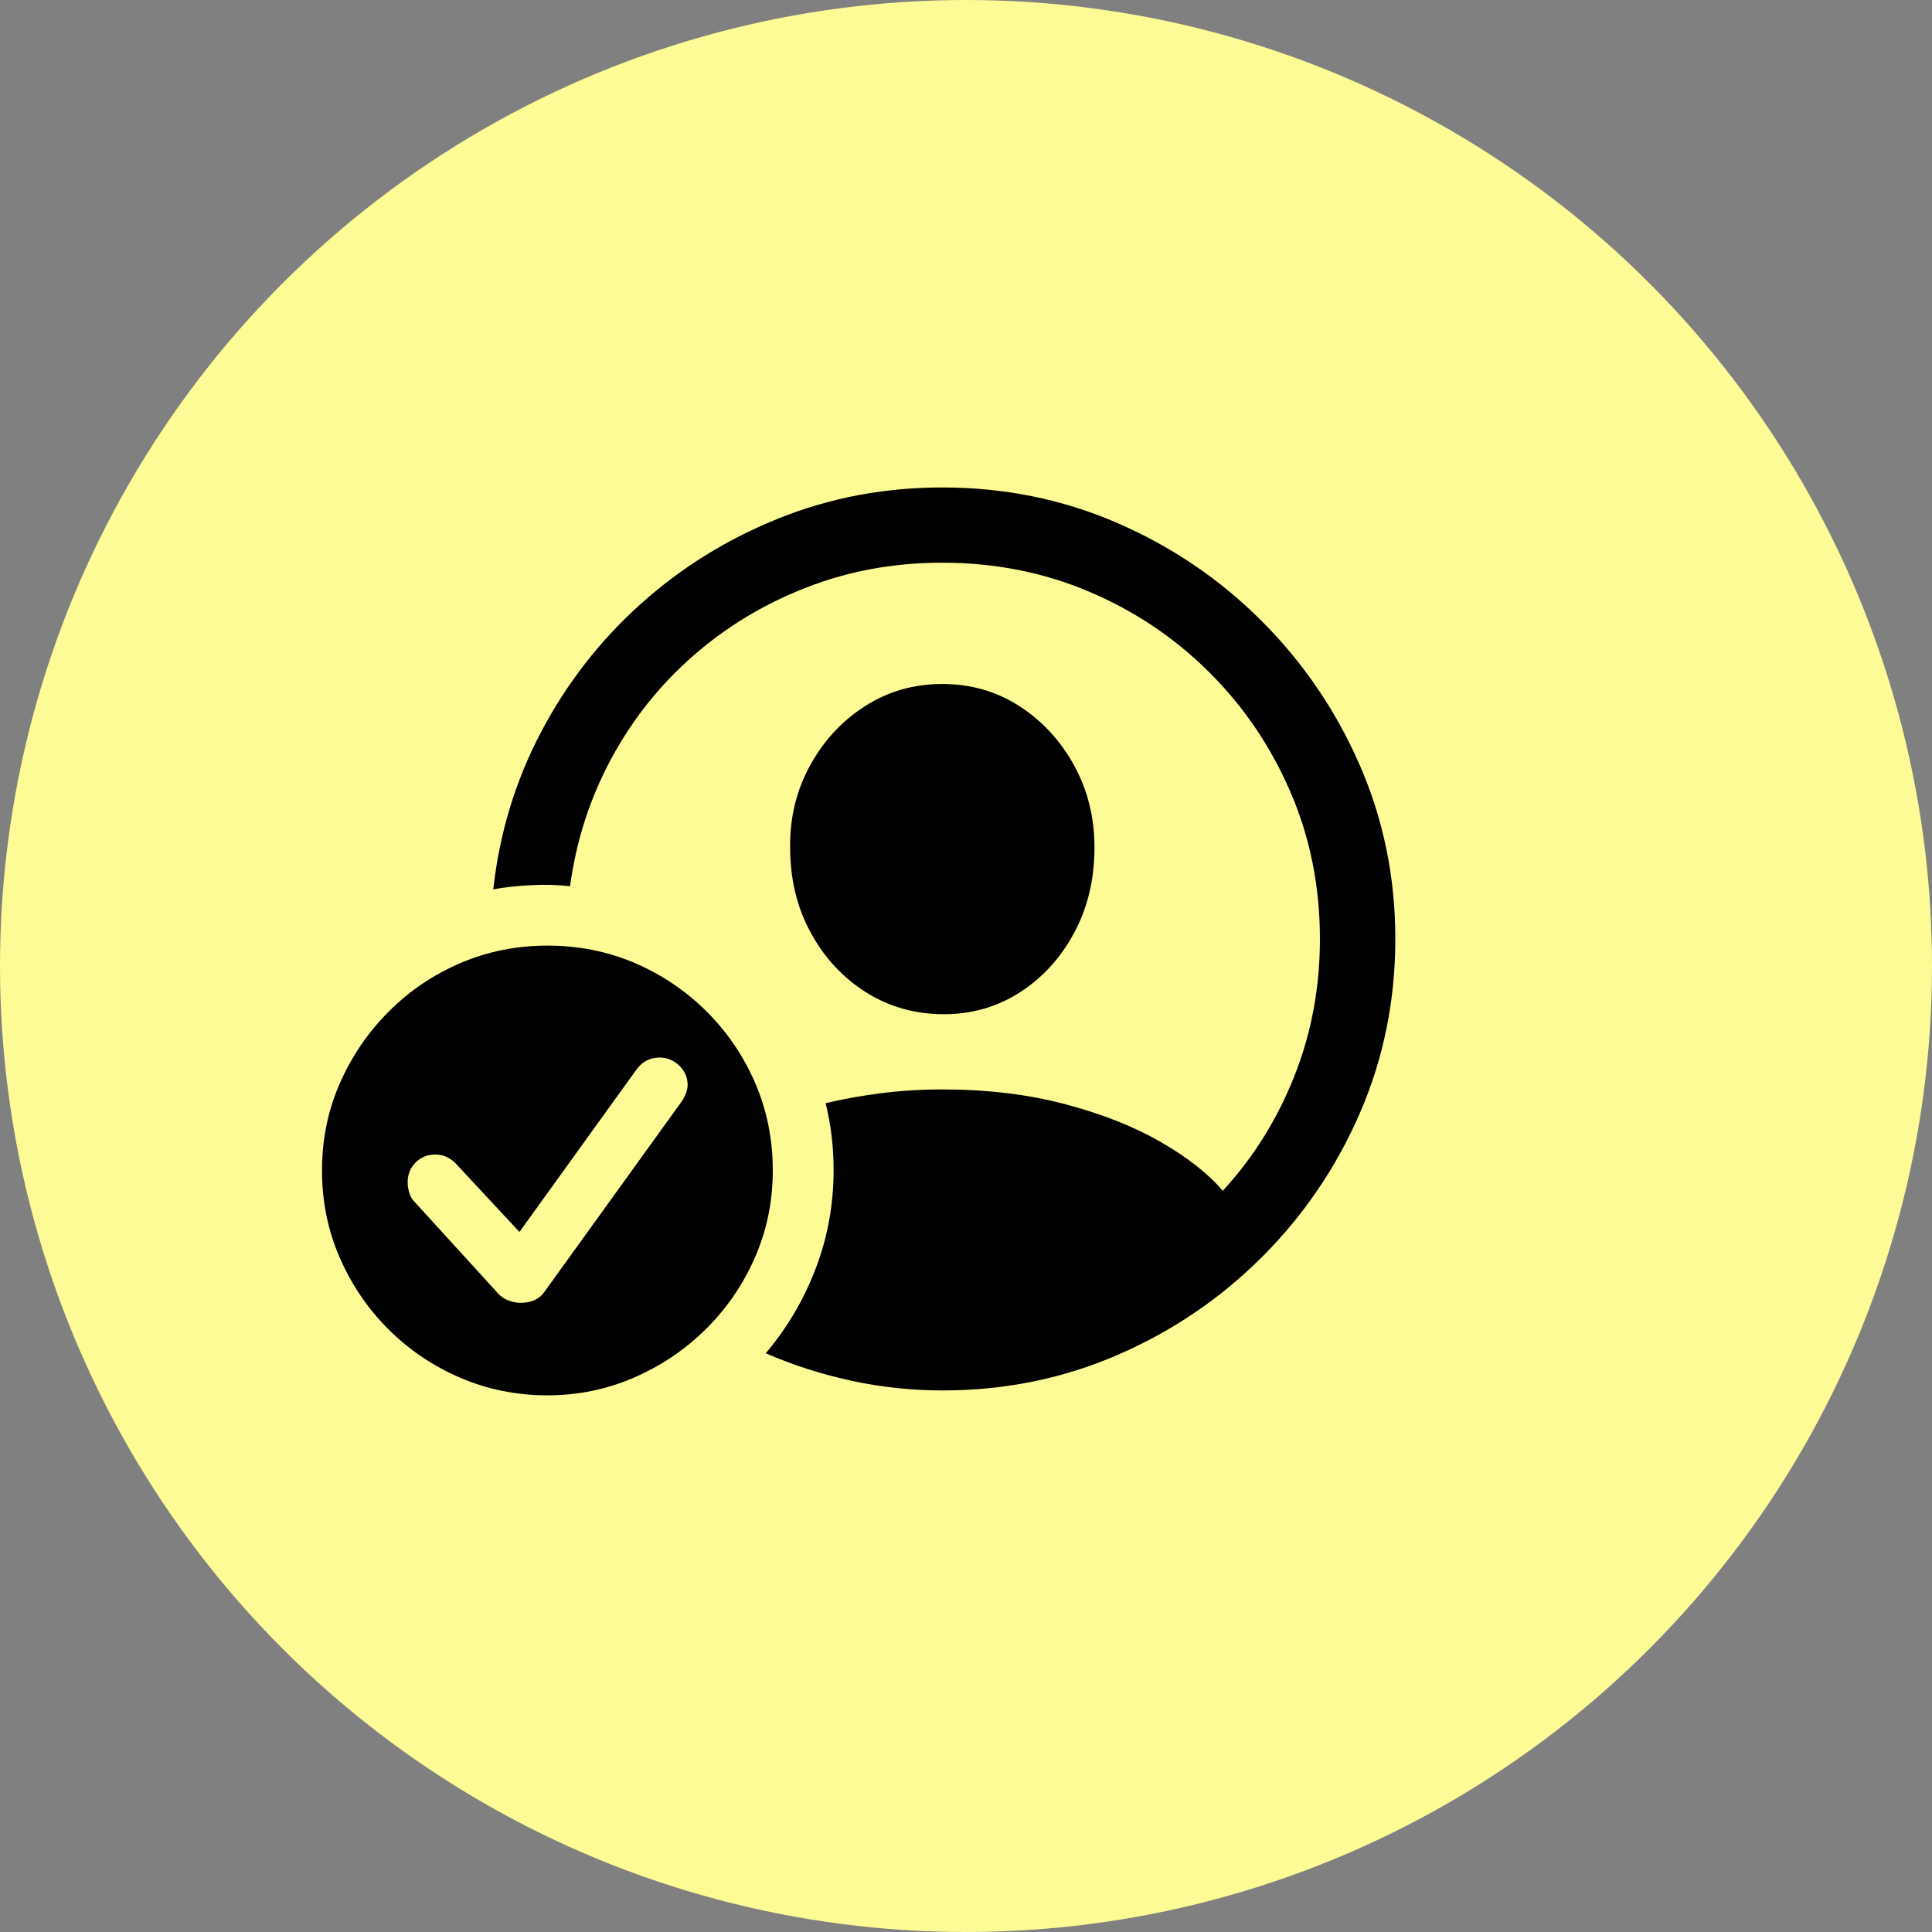
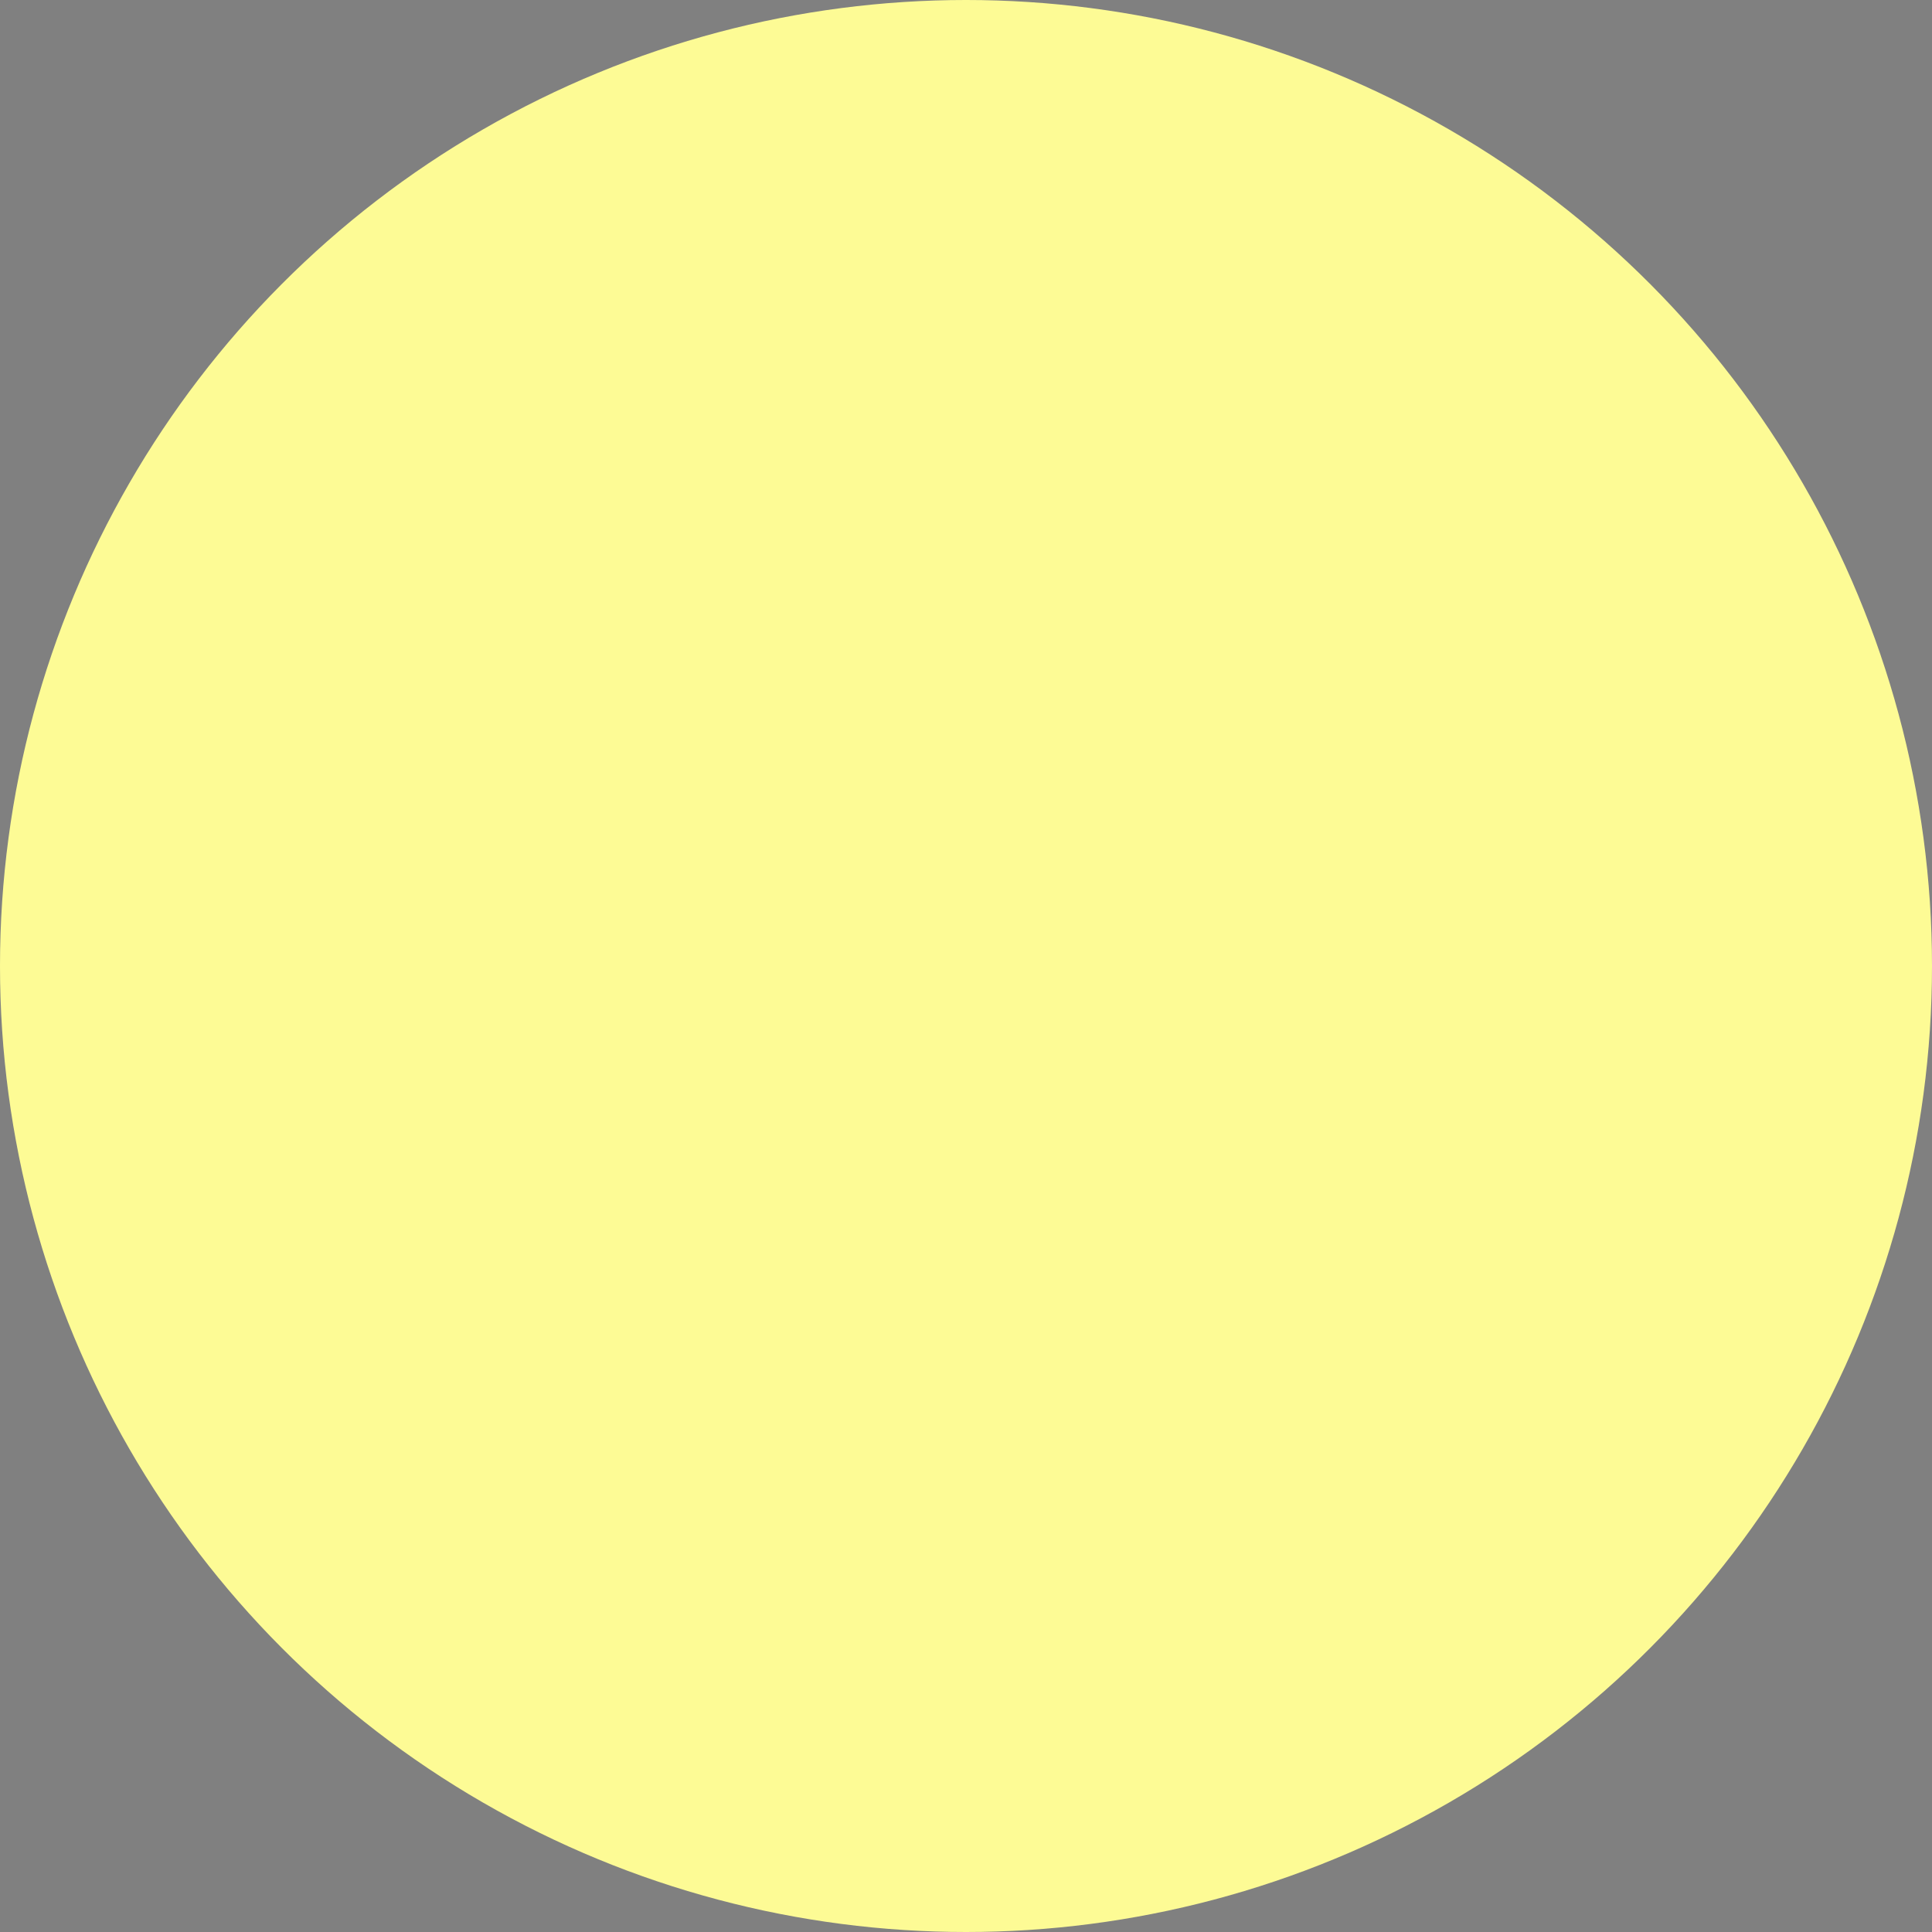
<svg xmlns="http://www.w3.org/2000/svg" width="36" height="36" viewBox="0 0 36 36" fill="none">
  <rect x="0" y="0" width="36" height="36" fill="#808080" stroke="none" />
  <circle cx="18" cy="18" r="18" fill="#FDFB95" />
  <g clip-path="url(#clip0_17_360)">
    <path d="M17.567 25.909C18.719 25.909 19.803 25.689 20.82 25.249C21.837 24.809 22.734 24.202 23.511 23.427C24.289 22.651 24.898 21.756 25.339 20.742C25.779 19.727 26 18.645 26 17.496C26 16.347 25.778 15.265 25.334 14.25C24.891 13.236 24.28 12.341 23.503 11.565C22.726 10.79 21.829 10.182 20.812 9.742C19.795 9.302 18.71 9.083 17.558 9.083C16.484 9.083 15.467 9.275 14.508 9.66C13.549 10.045 12.69 10.578 11.932 11.26C11.174 11.942 10.557 12.737 10.08 13.644C9.603 14.551 9.307 15.527 9.191 16.572C9.39 16.534 9.623 16.508 9.89 16.494C10.157 16.48 10.401 16.487 10.622 16.514C10.738 15.662 10.994 14.869 11.391 14.135C11.787 13.401 12.297 12.761 12.92 12.217C13.543 11.672 14.249 11.248 15.037 10.943C15.825 10.637 16.666 10.485 17.558 10.485C18.534 10.485 19.446 10.665 20.295 11.025C21.144 11.385 21.891 11.887 22.536 12.53C23.181 13.174 23.685 13.919 24.049 14.766C24.413 15.613 24.595 16.523 24.595 17.496C24.595 18.403 24.435 19.258 24.115 20.061C23.795 20.864 23.352 21.573 22.784 22.189C22.514 21.87 22.128 21.567 21.626 21.278C21.125 20.989 20.529 20.754 19.84 20.573C19.151 20.391 18.391 20.3 17.558 20.3C17.162 20.3 16.781 20.324 16.418 20.37C16.054 20.417 15.709 20.479 15.384 20.556C15.483 20.952 15.533 21.367 15.533 21.802C15.533 22.445 15.421 23.058 15.198 23.641C14.975 24.224 14.665 24.749 14.268 25.216C14.775 25.436 15.307 25.607 15.864 25.728C16.42 25.849 16.988 25.909 17.567 25.909ZM17.558 18.898C18.088 18.904 18.566 18.77 18.993 18.498C19.42 18.226 19.761 17.855 20.014 17.384C20.268 16.914 20.394 16.382 20.394 15.789C20.394 15.233 20.268 14.724 20.014 14.262C19.761 13.801 19.42 13.432 18.993 13.157C18.566 12.882 18.088 12.745 17.558 12.745C17.029 12.745 16.55 12.882 16.12 13.157C15.69 13.432 15.348 13.801 15.095 14.262C14.841 14.724 14.717 15.233 14.723 15.789C14.723 16.377 14.849 16.905 15.103 17.372C15.357 17.84 15.697 18.209 16.124 18.482C16.551 18.754 17.029 18.893 17.558 18.898Z" fill="black" />
-     <path d="M10.2 26C10.768 26 11.305 25.89 11.812 25.67C12.319 25.45 12.767 25.148 13.156 24.763C13.544 24.378 13.849 23.932 14.069 23.427C14.29 22.921 14.4 22.382 14.4 21.81C14.4 21.232 14.291 20.691 14.074 20.185C13.856 19.679 13.554 19.234 13.168 18.849C12.782 18.464 12.336 18.163 11.829 17.945C11.322 17.728 10.779 17.62 10.2 17.62C9.627 17.62 9.087 17.728 8.58 17.945C8.072 18.163 7.626 18.465 7.24 18.853C6.854 19.24 6.551 19.686 6.331 20.189C6.11 20.692 6 21.232 6 21.81C6 22.387 6.11 22.929 6.331 23.435C6.551 23.941 6.854 24.386 7.24 24.771C7.626 25.156 8.072 25.457 8.58 25.674C9.087 25.891 9.627 26 10.2 26Z" fill="black" />
    <path d="M9.696 24.276C9.63 24.276 9.558 24.262 9.481 24.235C9.404 24.207 9.337 24.163 9.282 24.103L7.695 22.362C7.667 22.329 7.644 22.281 7.625 22.218C7.605 22.155 7.596 22.093 7.596 22.032C7.596 21.884 7.645 21.76 7.745 21.661C7.844 21.562 7.965 21.513 8.108 21.513C8.197 21.513 8.274 21.531 8.34 21.566C8.406 21.602 8.461 21.645 8.505 21.694L9.679 22.956L11.854 19.937C11.964 19.783 12.11 19.706 12.292 19.706C12.43 19.706 12.551 19.756 12.656 19.855C12.76 19.954 12.813 20.075 12.813 20.218C12.813 20.262 12.803 20.311 12.784 20.366C12.764 20.421 12.736 20.476 12.697 20.531L10.134 24.086C10.04 24.213 9.894 24.276 9.696 24.276Z" fill="#FDFB95" />
  </g>
  <defs>
    <clipPath id="clip0_17_360">
-       <rect width="20" height="17" fill="white" transform="translate(6 9)" />
-     </clipPath>
+       </clipPath>
  </defs>
</svg>